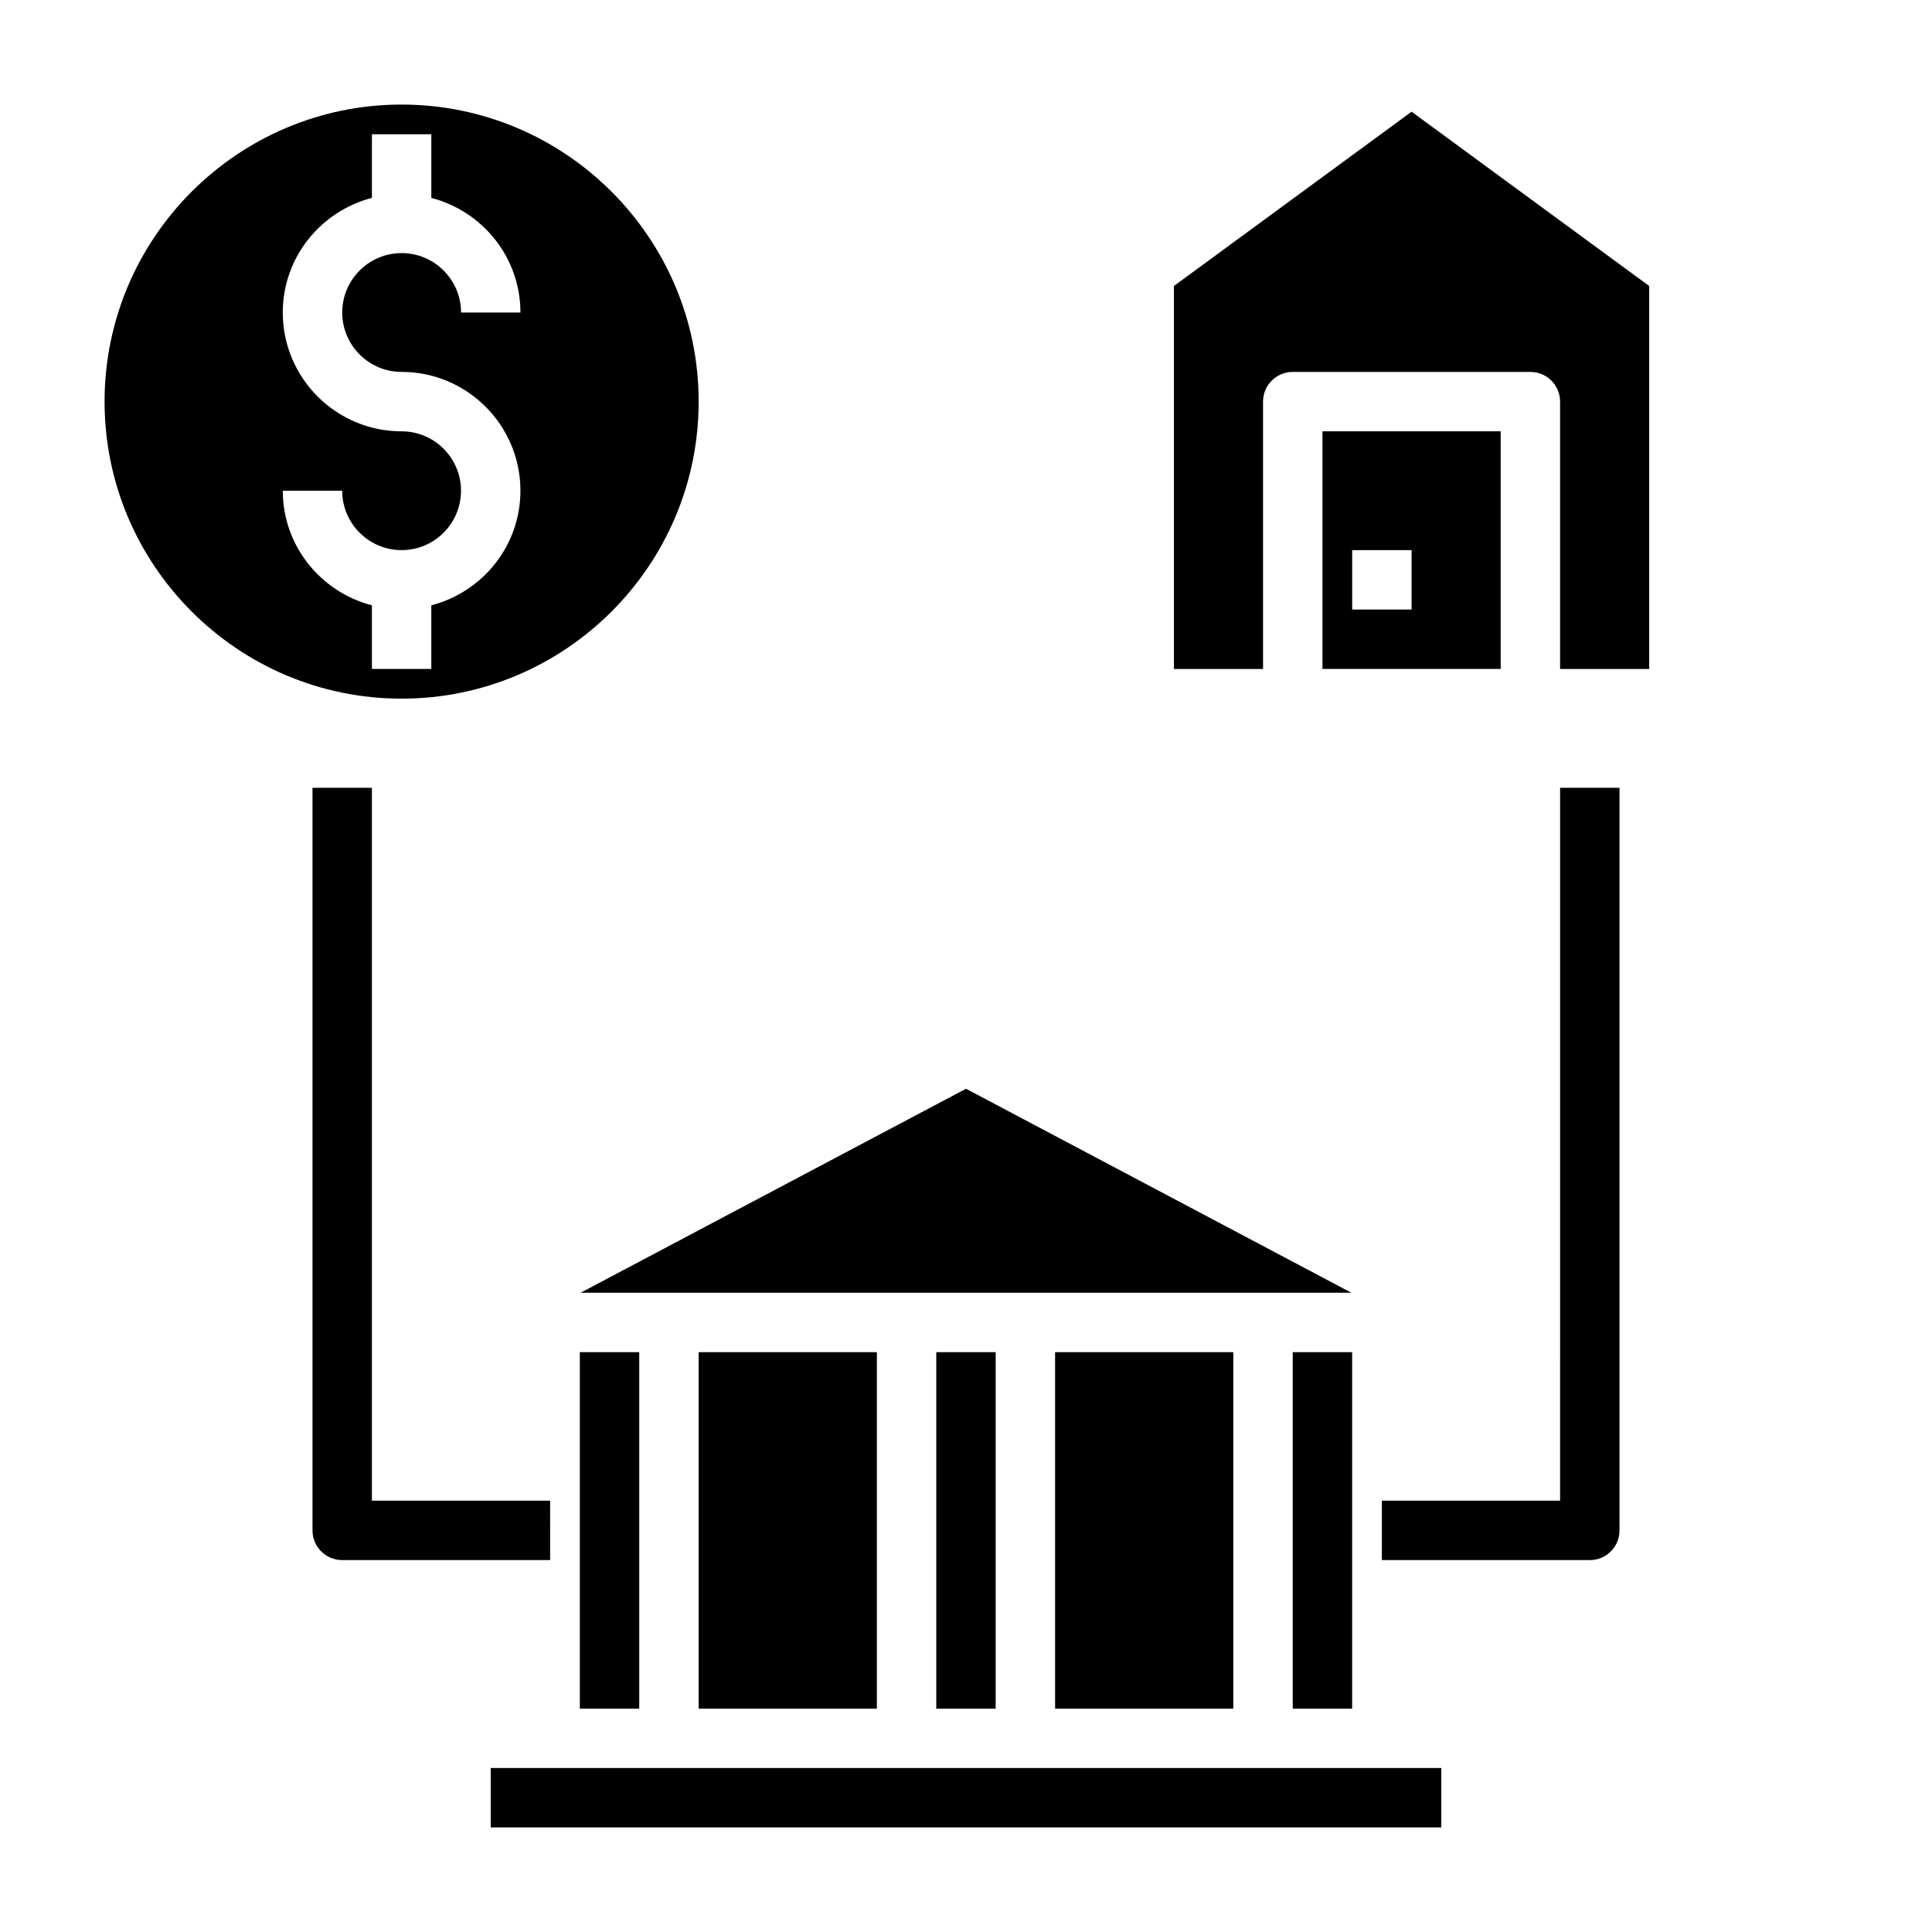
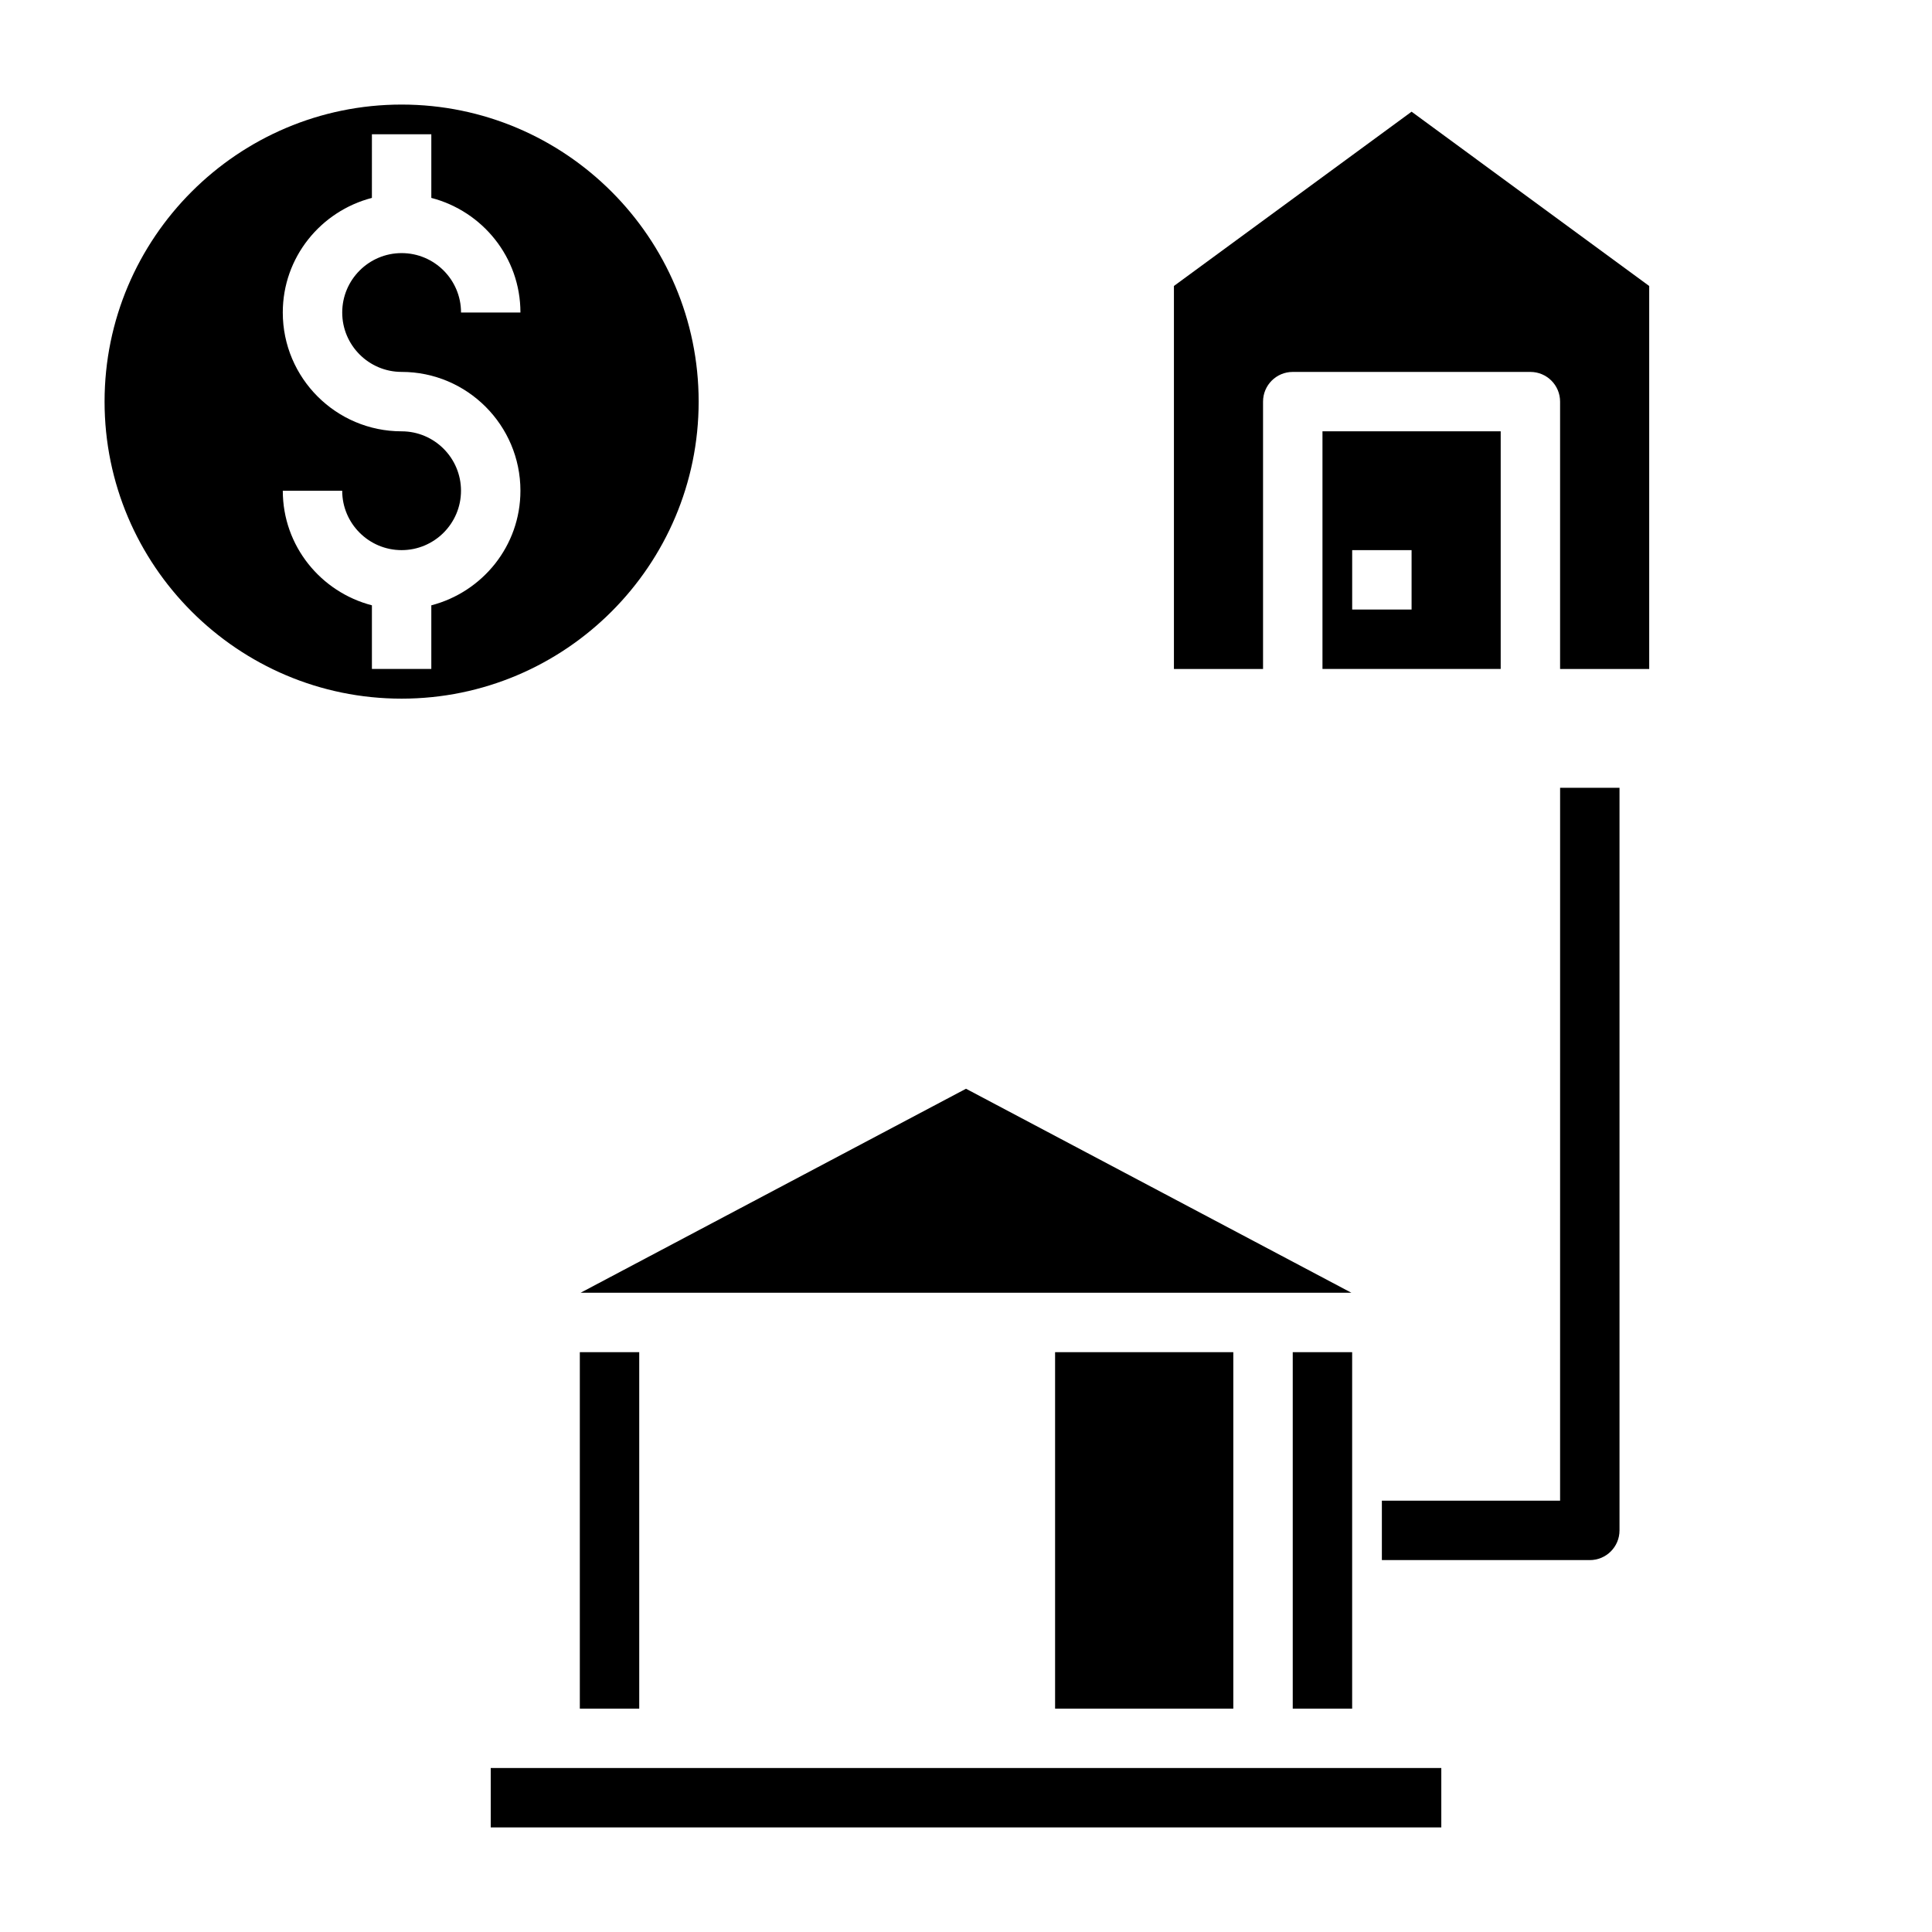
<svg xmlns="http://www.w3.org/2000/svg" fill="#000000" width="800px" height="800px" version="1.1" viewBox="144 144 512 512">
  <g>
-     <path d="m392.12 502.34h15.742v94.465h-15.742z" />
-     <path d="m329.15 502.34h47.23v94.465h-47.23z" />
+     <path d="m392.12 502.34h15.742h-15.742z" />
    <path d="m297.66 502.34h15.742v94.465h-15.742z" />
    <path d="m297.87 486.59h204.26l-102.13-54.062z" />
    <path d="m423.61 502.34h47.23v94.465h-47.23z" />
    <path d="m486.59 502.34h15.742v94.465h-15.742z" />
    <path d="m274.05 612.54h251.91v15.742h-251.91z" />
    <path d="m329.15 250.43c0-43.406-35.312-78.719-78.719-78.719s-78.719 35.312-78.719 78.719 35.312 78.719 78.719 78.719 78.719-35.312 78.719-78.719zm-78.719-7.871c17.367 0 31.488 14.121 31.488 31.488 0 14.633-10.066 26.852-23.617 30.371v16.859h-15.742v-16.863c-13.547-3.516-23.617-15.734-23.617-30.367h15.742c0 8.684 7.062 15.742 15.742 15.742 8.684 0 15.742-7.062 15.742-15.742 0-8.684-7.062-15.742-15.742-15.742-17.367 0-31.488-14.121-31.488-31.488 0-14.633 10.066-26.852 23.617-30.371l0.004-16.863h15.742v16.863c13.547 3.519 23.617 15.734 23.617 30.371h-15.742c0-8.684-7.062-15.742-15.742-15.742-8.684 0-15.742 7.062-15.742 15.742-0.004 8.68 7.055 15.742 15.738 15.742z" />
    <path d="m541.7 258.3h-47.23v62.977h47.23zm-23.617 47.234h-15.742v-15.742h15.742z" />
    <path d="m518.08 173.6-62.977 46.184v101.5h23.617v-70.848c0-4.352 3.519-7.871 7.871-7.871h62.977c4.352 0 7.871 3.519 7.871 7.871v70.848h23.617v-101.49z" />
    <path d="m557.44 541.7h-47.23v15.742h55.105c4.352 0 7.871-3.519 7.871-7.871v-196.8h-15.742z" />
-     <path d="m289.79 557.44h-55.105c-4.352 0-7.871-3.519-7.871-7.871v-196.8h15.742v188.93h47.23z" />
  </g>
</svg>